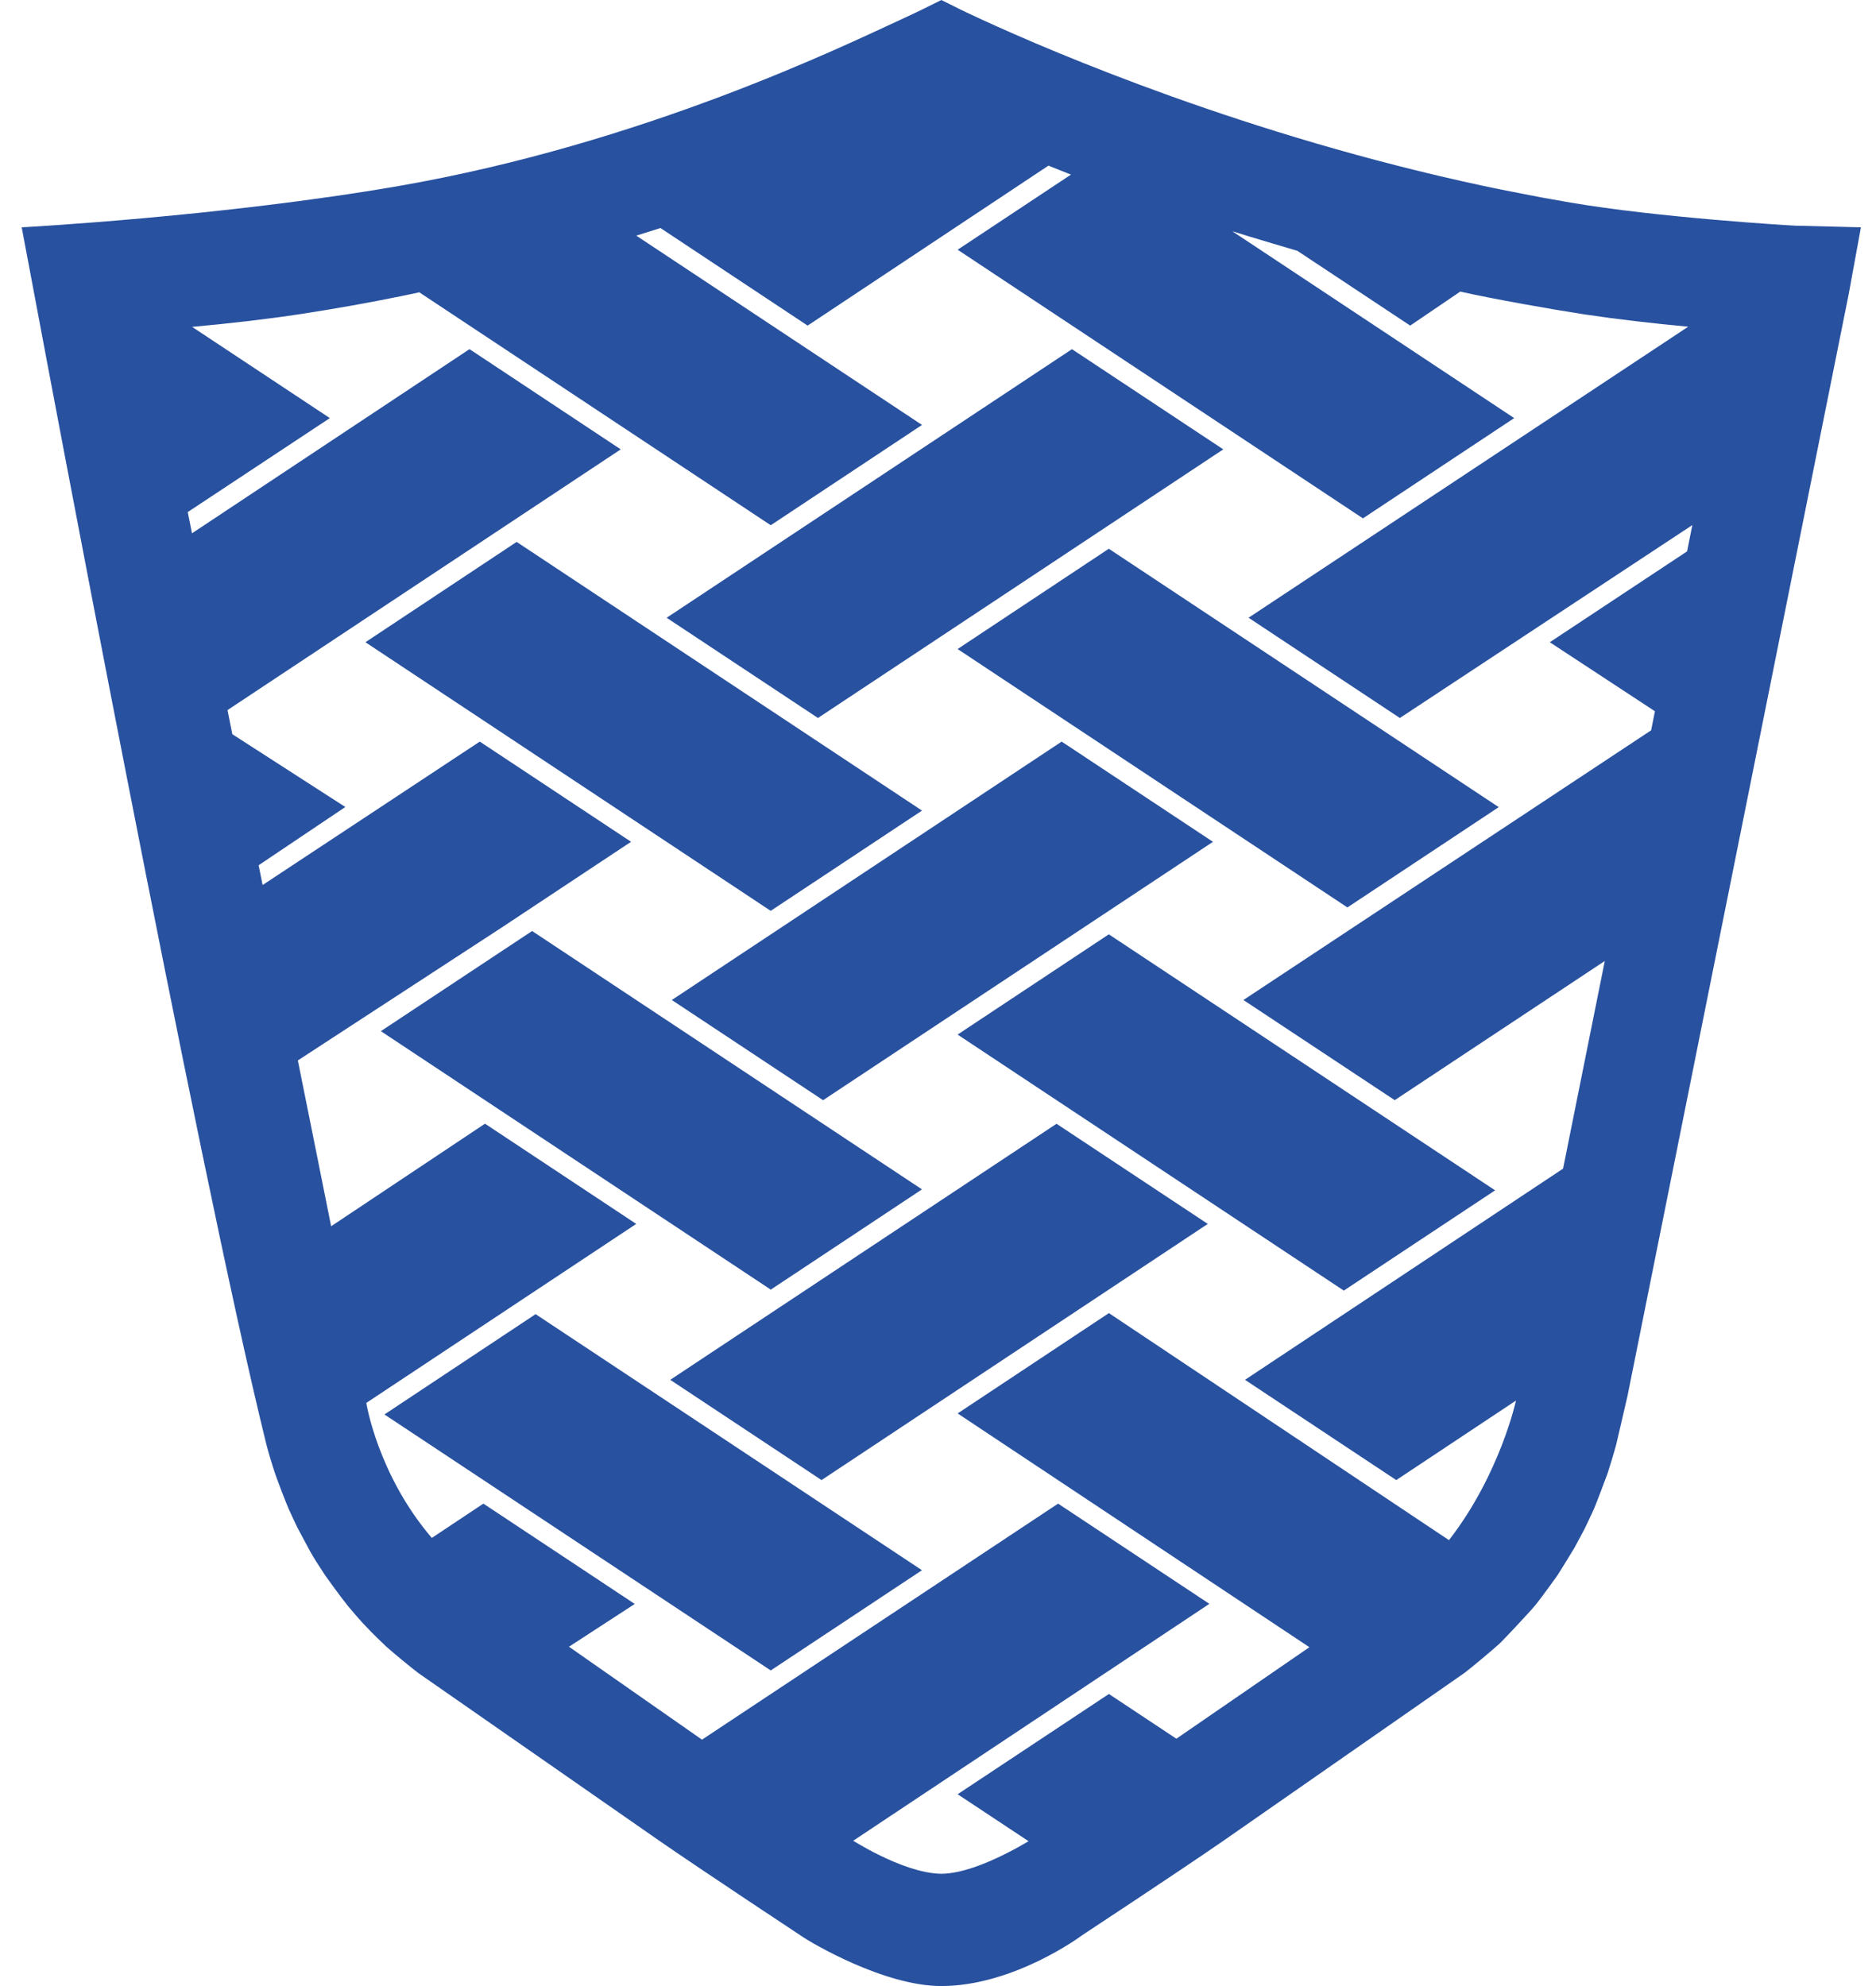
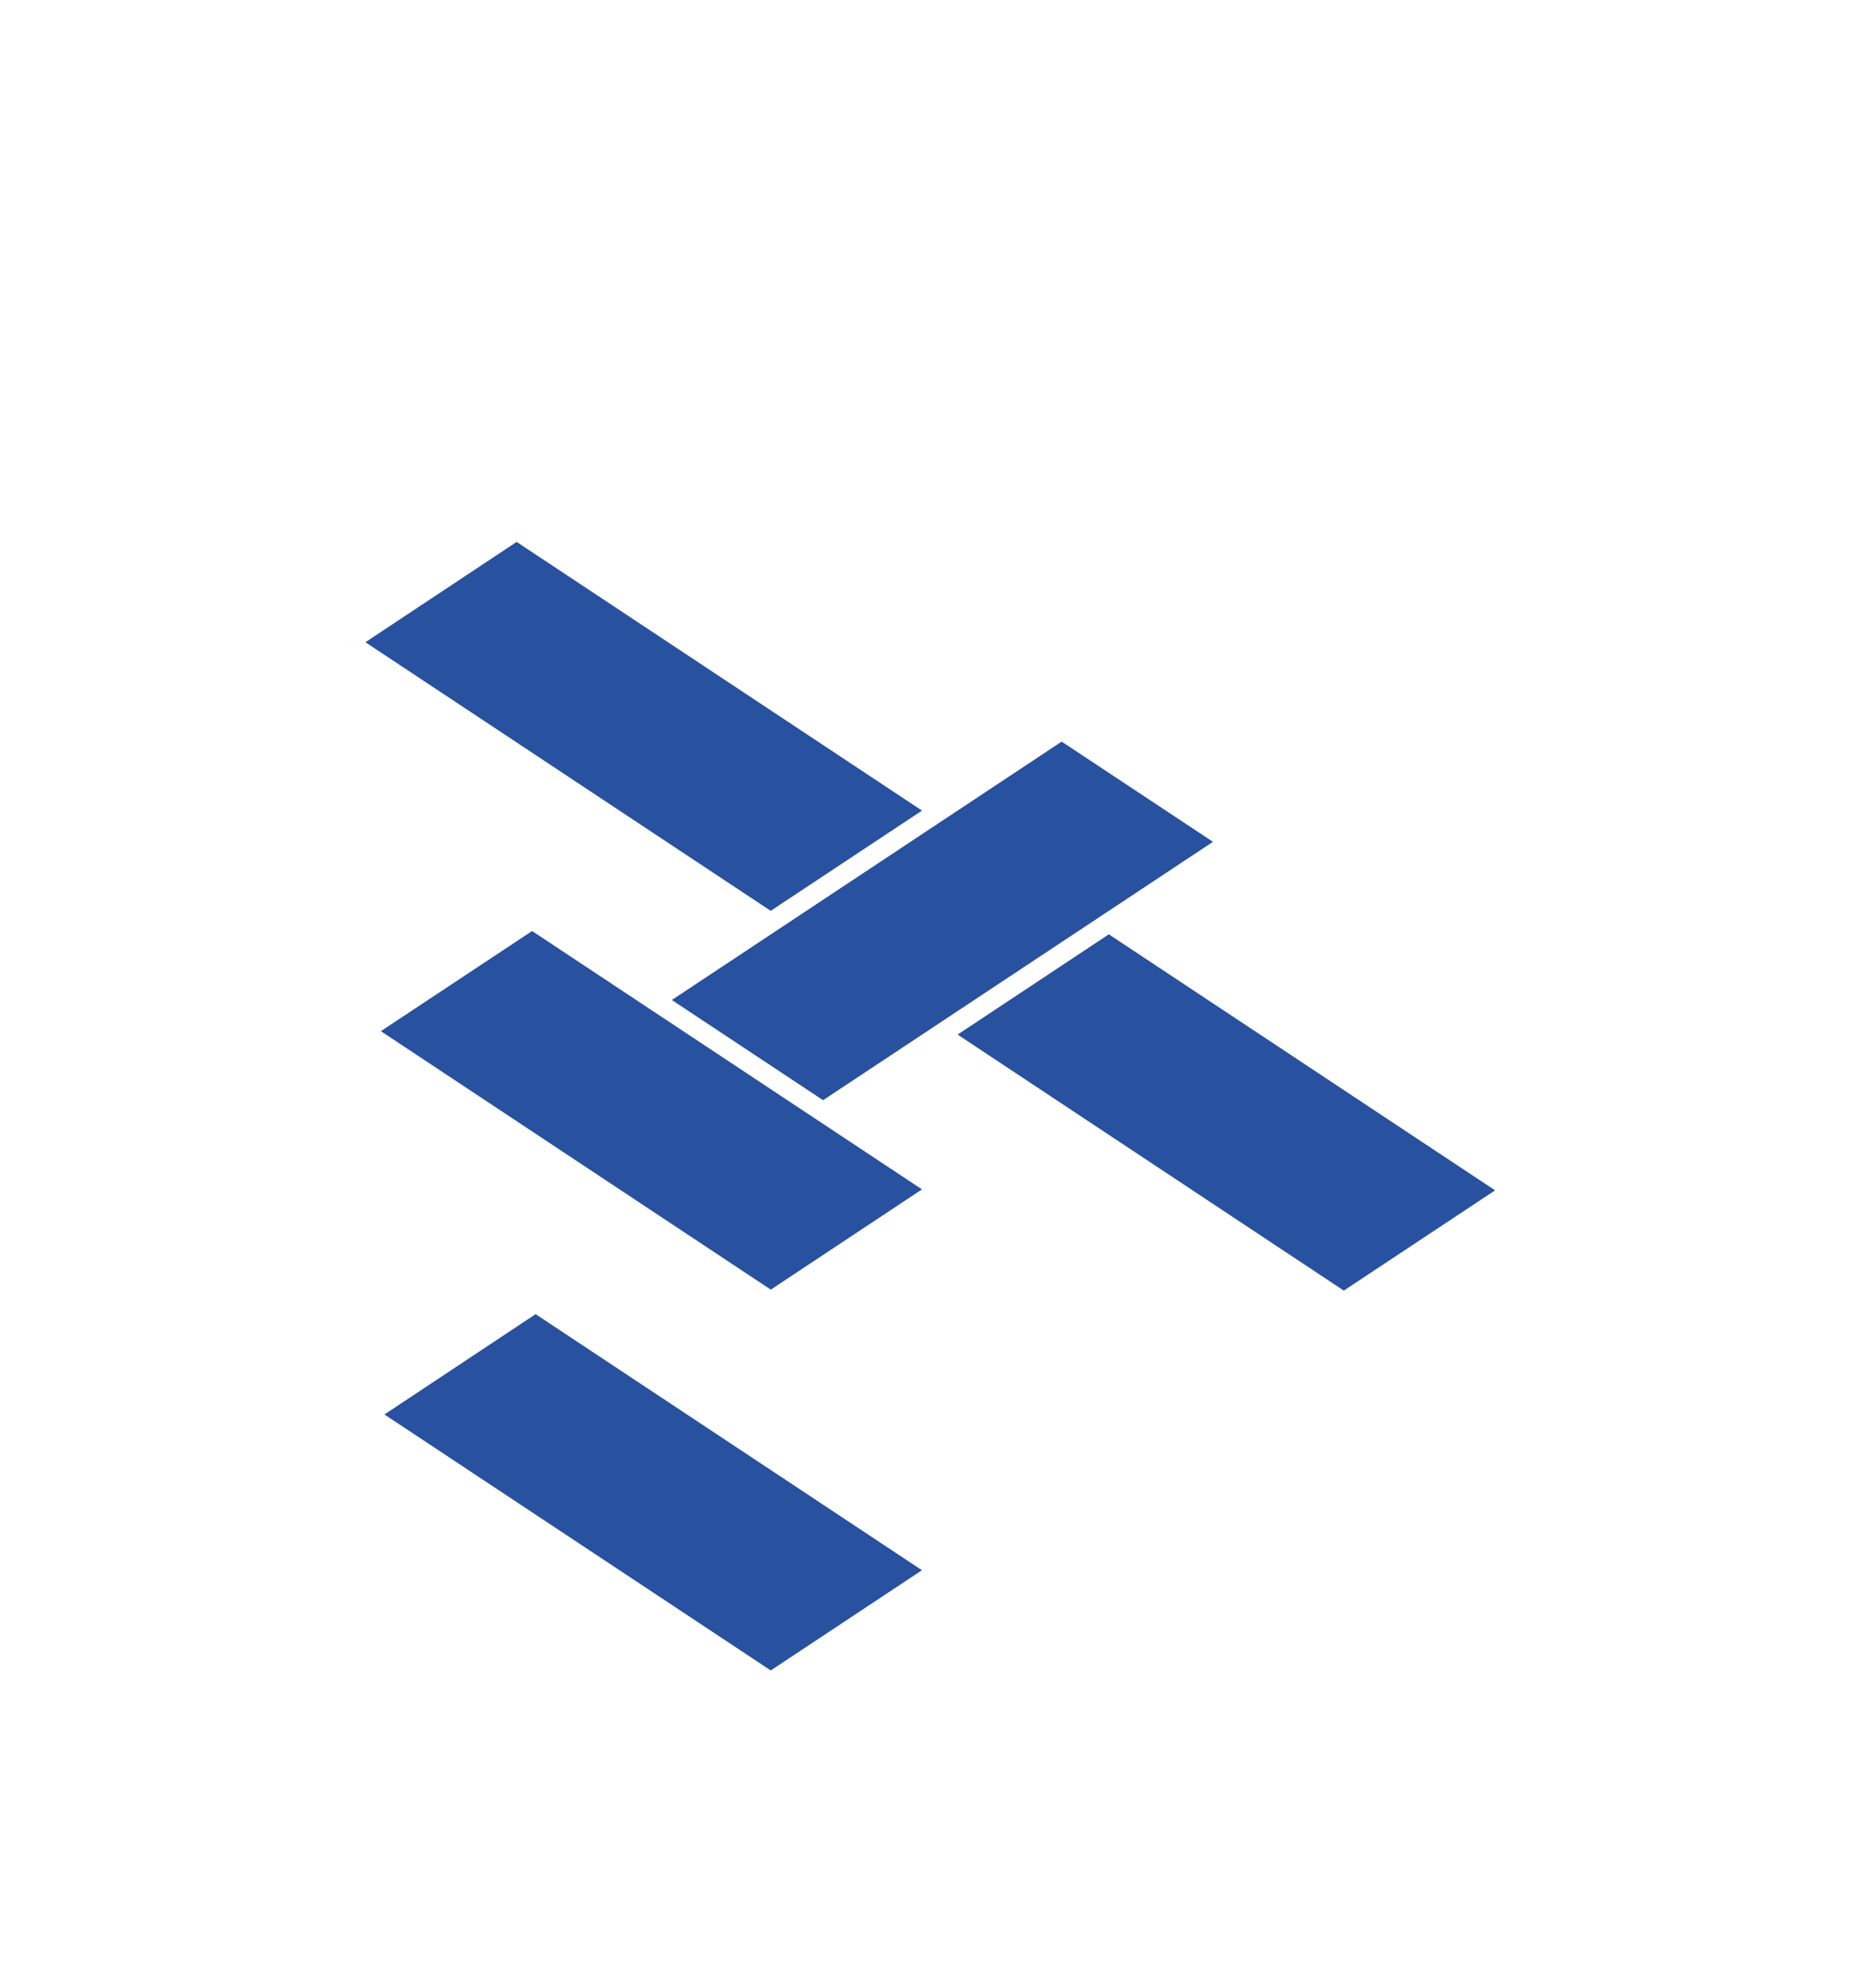
<svg xmlns="http://www.w3.org/2000/svg" width="51" height="54" viewBox="0 0 51 54" fill="none">
  <path fill-rule="evenodd" clip-rule="evenodd" d="M14.563 35.73L10.451 38.459L20.953 45.419L25.064 42.694L14.592 35.752L14.563 35.73Z" fill="#28519F" />
  <path fill-rule="evenodd" clip-rule="evenodd" d="M30.144 25.404L26.033 28.13L36.532 35.091L40.645 32.365L30.144 25.404Z" fill="#28519F" />
-   <path fill-rule="evenodd" clip-rule="evenodd" d="M28.722 30.555L18.221 37.517L22.334 40.243L32.834 33.278L28.722 30.555Z" fill="#28519F" />
  <path fill-rule="evenodd" clip-rule="evenodd" d="M22.347 29.895L22.376 29.914L32.975 22.889L28.892 20.184L28.862 20.164L18.264 27.19L22.347 29.895Z" fill="#28519F" />
  <path fill-rule="evenodd" clip-rule="evenodd" d="M20.952 35.066L25.064 32.339L14.494 25.333L14.466 25.314L10.354 28.037L20.923 35.044L20.952 35.066Z" fill="#28519F" />
-   <path fill-rule="evenodd" clip-rule="evenodd" d="M30.144 14.92L26.033 17.647L36.63 24.673L40.744 21.946L30.173 14.94L30.144 14.92Z" fill="#28519F" />
-   <path fill-rule="evenodd" clip-rule="evenodd" d="M22.235 19.523L33.255 12.218L29.172 9.514L29.143 9.493L18.123 16.797L22.207 19.502L22.235 19.523Z" fill="#28519F" />
  <path fill-rule="evenodd" clip-rule="evenodd" d="M20.953 24.765L25.065 22.04L14.075 14.754L14.046 14.734L9.934 17.462L20.924 24.747L20.953 24.765Z" fill="#28519F" />
-   <path fill-rule="evenodd" clip-rule="evenodd" d="M45.864 14.992L42.132 17.462L44.99 19.339L44.887 19.857L33.803 27.19L37.916 29.913L43.627 26.129L42.493 31.775L33.846 37.517L37.958 40.243L41.213 38.081C41.213 38.081 40.778 40.09 39.391 41.876L30.146 35.703L26.034 38.431L35.597 44.787C35.265 45.018 32 47.259 31.98 47.275L30.146 46.059L26.034 48.785L27.962 50.062C27.855 50.126 27.619 50.264 27.313 50.416C26.81 50.669 26.13 50.944 25.591 50.948C25.05 50.94 24.416 50.69 23.932 50.454C23.664 50.325 23.442 50.195 23.306 50.117C23.257 50.086 23.22 50.063 23.195 50.049L32.877 43.608L28.765 40.883L19.084 47.301C19.066 47.29 15.83 45.025 15.468 44.774L17.256 43.611L13.141 40.883L11.739 41.816C10.265 40.092 9.958 38.145 9.958 38.145L17.296 33.278L13.185 30.553L9.002 33.342L8.612 31.395L8.097 28.833L13.636 25.221L17.156 22.888L13.072 20.183L13.043 20.164L7.14 24.063L7.131 24.022L7.031 23.526L9.388 21.942L6.316 19.963L6.185 19.307L16.875 12.218L12.764 9.493L5.22 14.5L5.215 14.481L5.104 13.923L8.967 11.368L5.223 8.888C6.228 8.796 7.223 8.683 8.199 8.535C9.132 8.392 10.049 8.227 10.946 8.044C11.098 8.012 11.249 7.979 11.399 7.948L20.953 14.281L25.065 11.554L17.298 6.407C17.52 6.339 17.739 6.269 17.955 6.2L21.956 8.853L28.502 4.504C28.701 4.583 28.903 4.665 29.116 4.747L26.034 6.79L37.052 14.094L41.164 11.368L33.501 6.288C34.012 6.449 35.235 6.81 35.27 6.82L38.337 8.853L39.698 7.928C40.527 8.119 42.264 8.425 43.08 8.549C44.003 8.687 44.947 8.794 45.895 8.883L33.943 16.796L38.056 19.522L46.007 14.277L45.864 14.992ZM48.803 6.136C48.654 6.131 45.059 5.914 42.695 5.508L41.891 5.366C41.741 5.338 40.943 5.181 40.943 5.181C40.786 5.151 40.348 5.059 40.348 5.059C33.918 3.685 28.667 1.44 26.708 0.54C26.334 0.369 26.128 0.267 26.112 0.26L25.591 0L25.089 0.249C25.053 0.267 24.845 0.369 24.473 0.54C22.944 1.243 17.495 3.902 10.836 5.058C6.029 5.891 0.59 6.181 0.59 6.181L1.083 8.801C1.083 8.801 5.374 31.723 7.24 39.267C7.29 39.469 7.411 39.869 7.479 40.066C7.561 40.306 7.78 40.871 7.84 41.009C7.882 41.109 8.086 41.537 8.086 41.537L8.428 42.175C8.488 42.281 8.546 42.378 8.604 42.47C8.604 42.47 8.778 42.741 8.847 42.844C8.847 42.844 9.248 43.408 9.456 43.662C9.587 43.822 9.723 43.977 9.856 44.125C9.903 44.175 10.009 44.287 10.099 44.379C10.099 44.379 10.389 44.669 10.491 44.762C10.7 44.951 11.184 45.344 11.36 45.481L17.937 50.059C19.178 50.917 21.787 52.64 21.787 52.64C22.056 52.828 24.039 54 25.59 54C27.556 54 29.394 52.639 29.412 52.623C29.412 52.623 32.003 50.917 33.227 50.072L39.824 45.478C40.032 45.318 40.538 44.894 40.767 44.689C40.834 44.63 41.593 43.822 41.724 43.662C41.932 43.408 42.332 42.844 42.332 42.844C42.403 42.741 42.804 42.081 42.804 42.081L43.077 41.571C43.077 41.571 43.299 41.109 43.34 41.009C43.4 40.873 43.701 40.066 43.701 40.066C43.74 39.953 43.897 39.433 43.936 39.283L44.244 37.957L50.256 8.007L50.59 6.181L48.803 6.136Z" fill="#28519F" />
</svg>